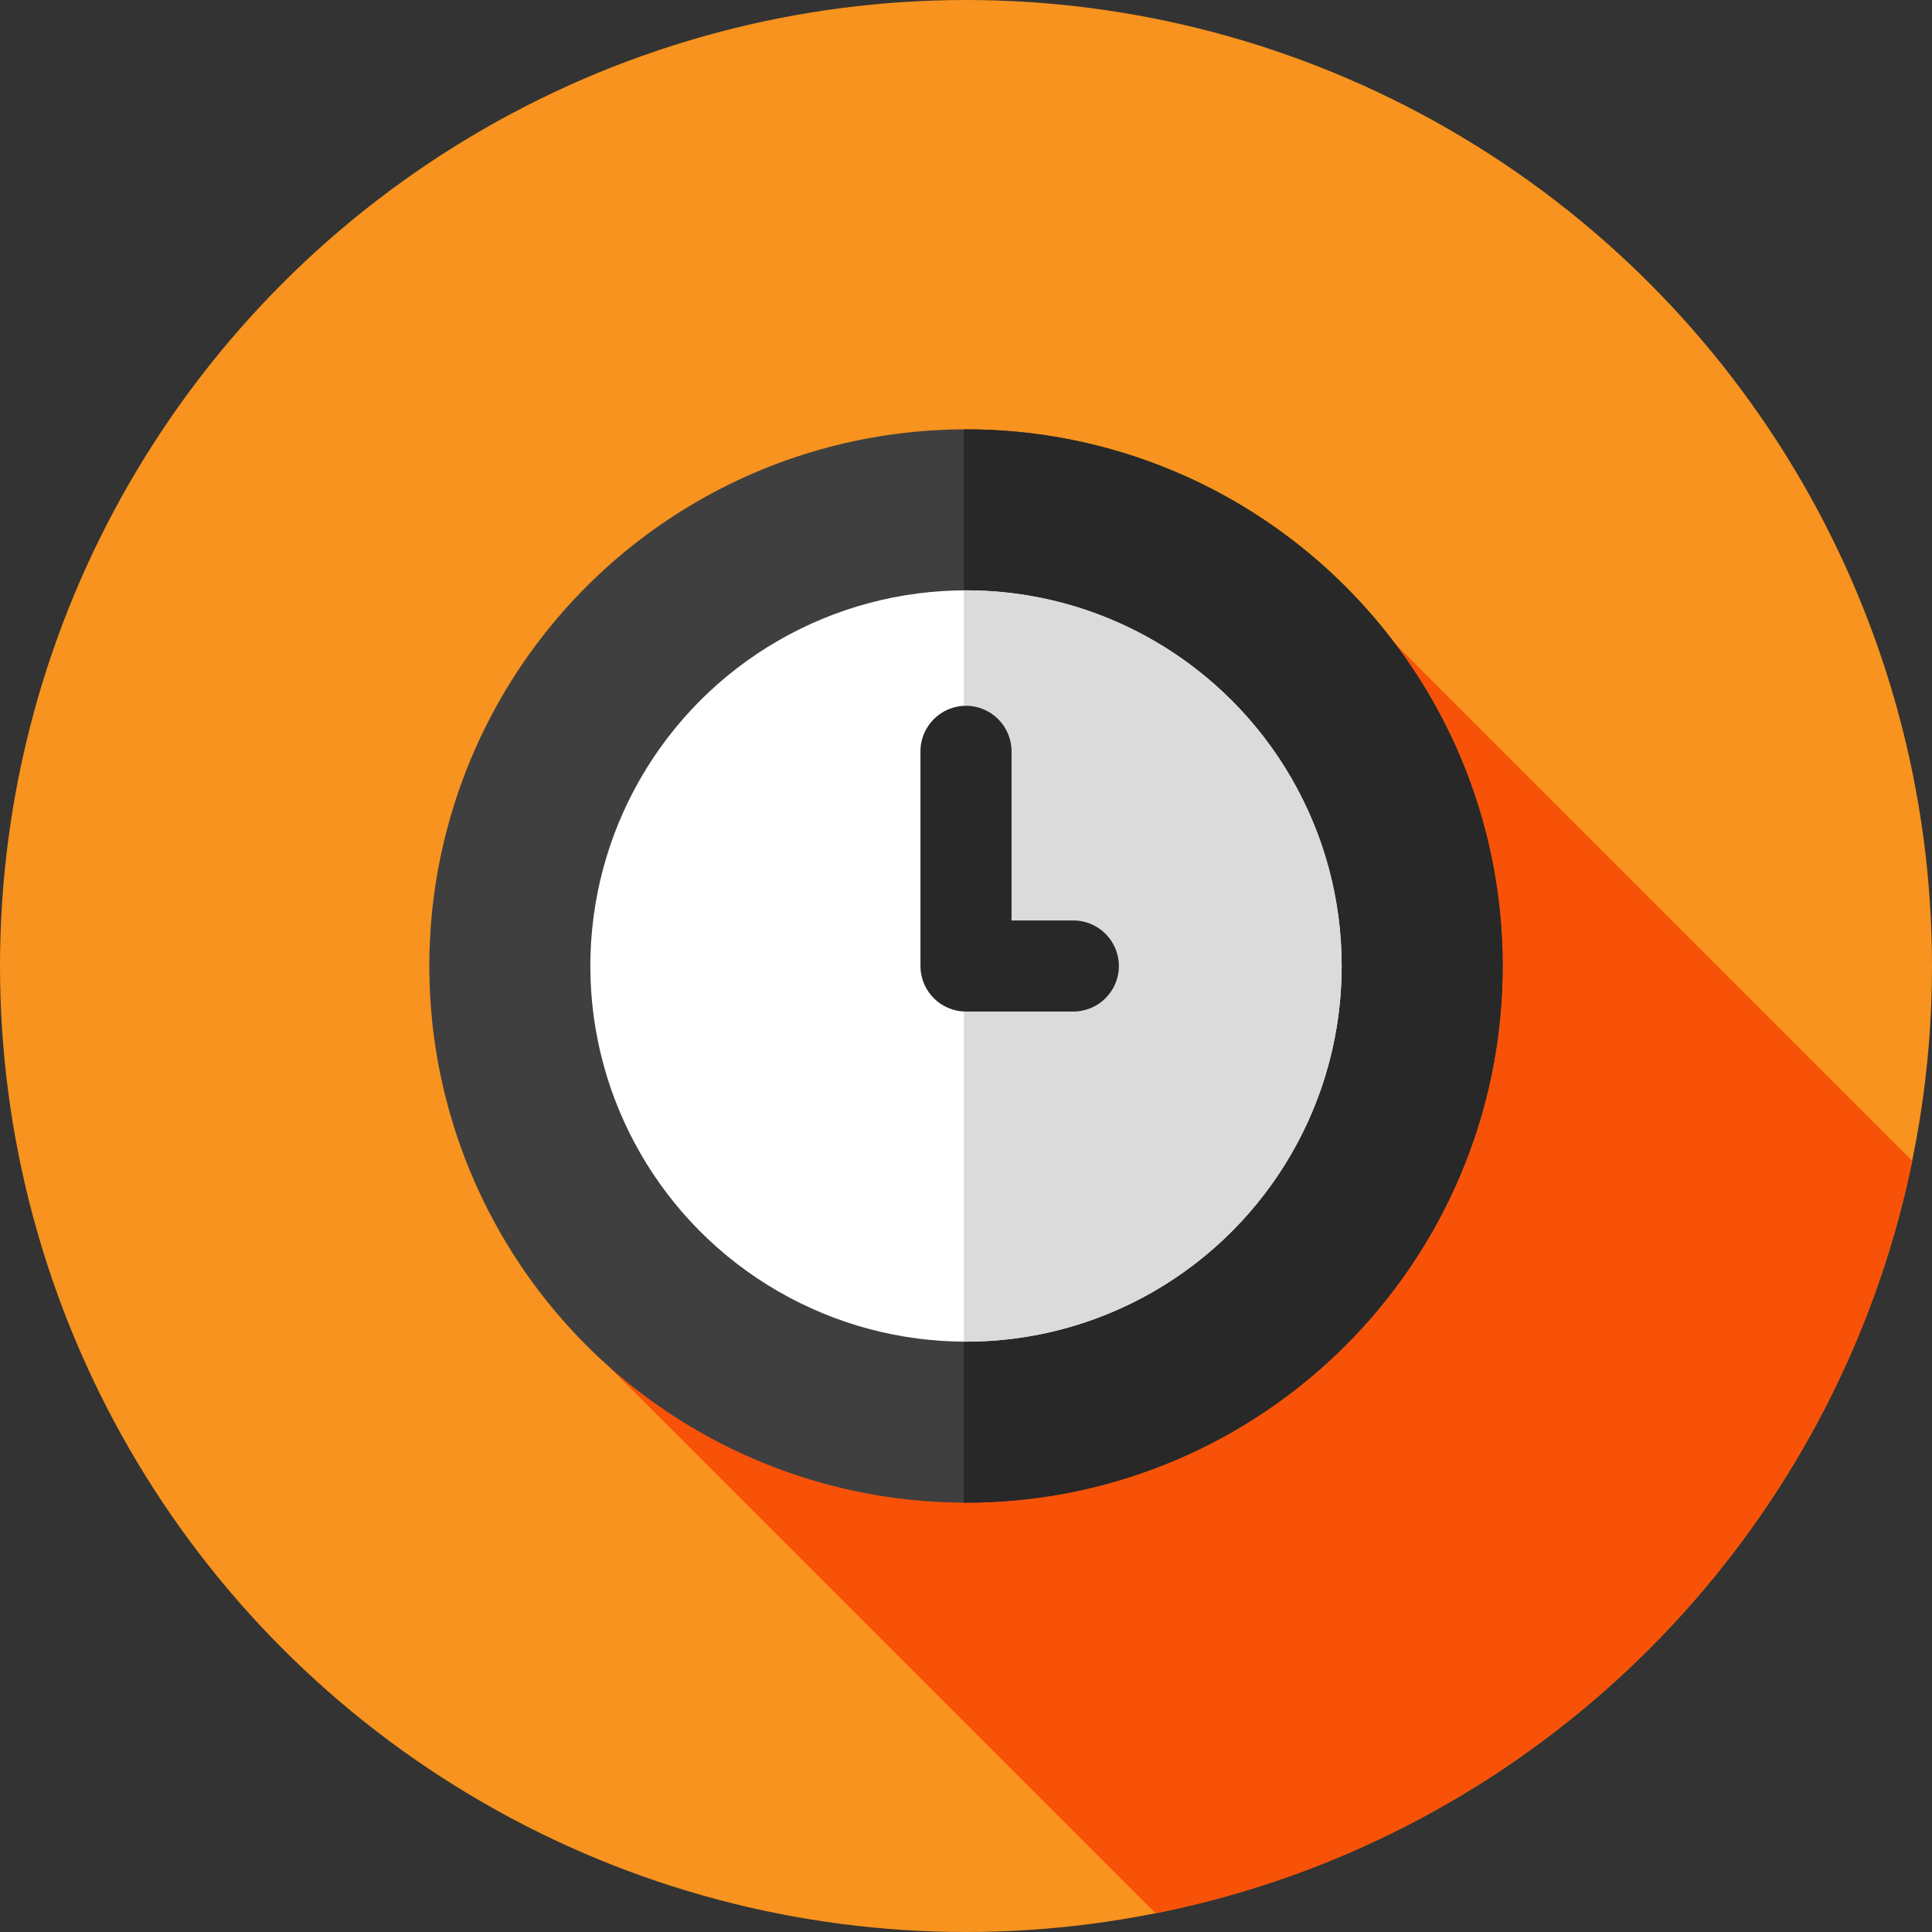
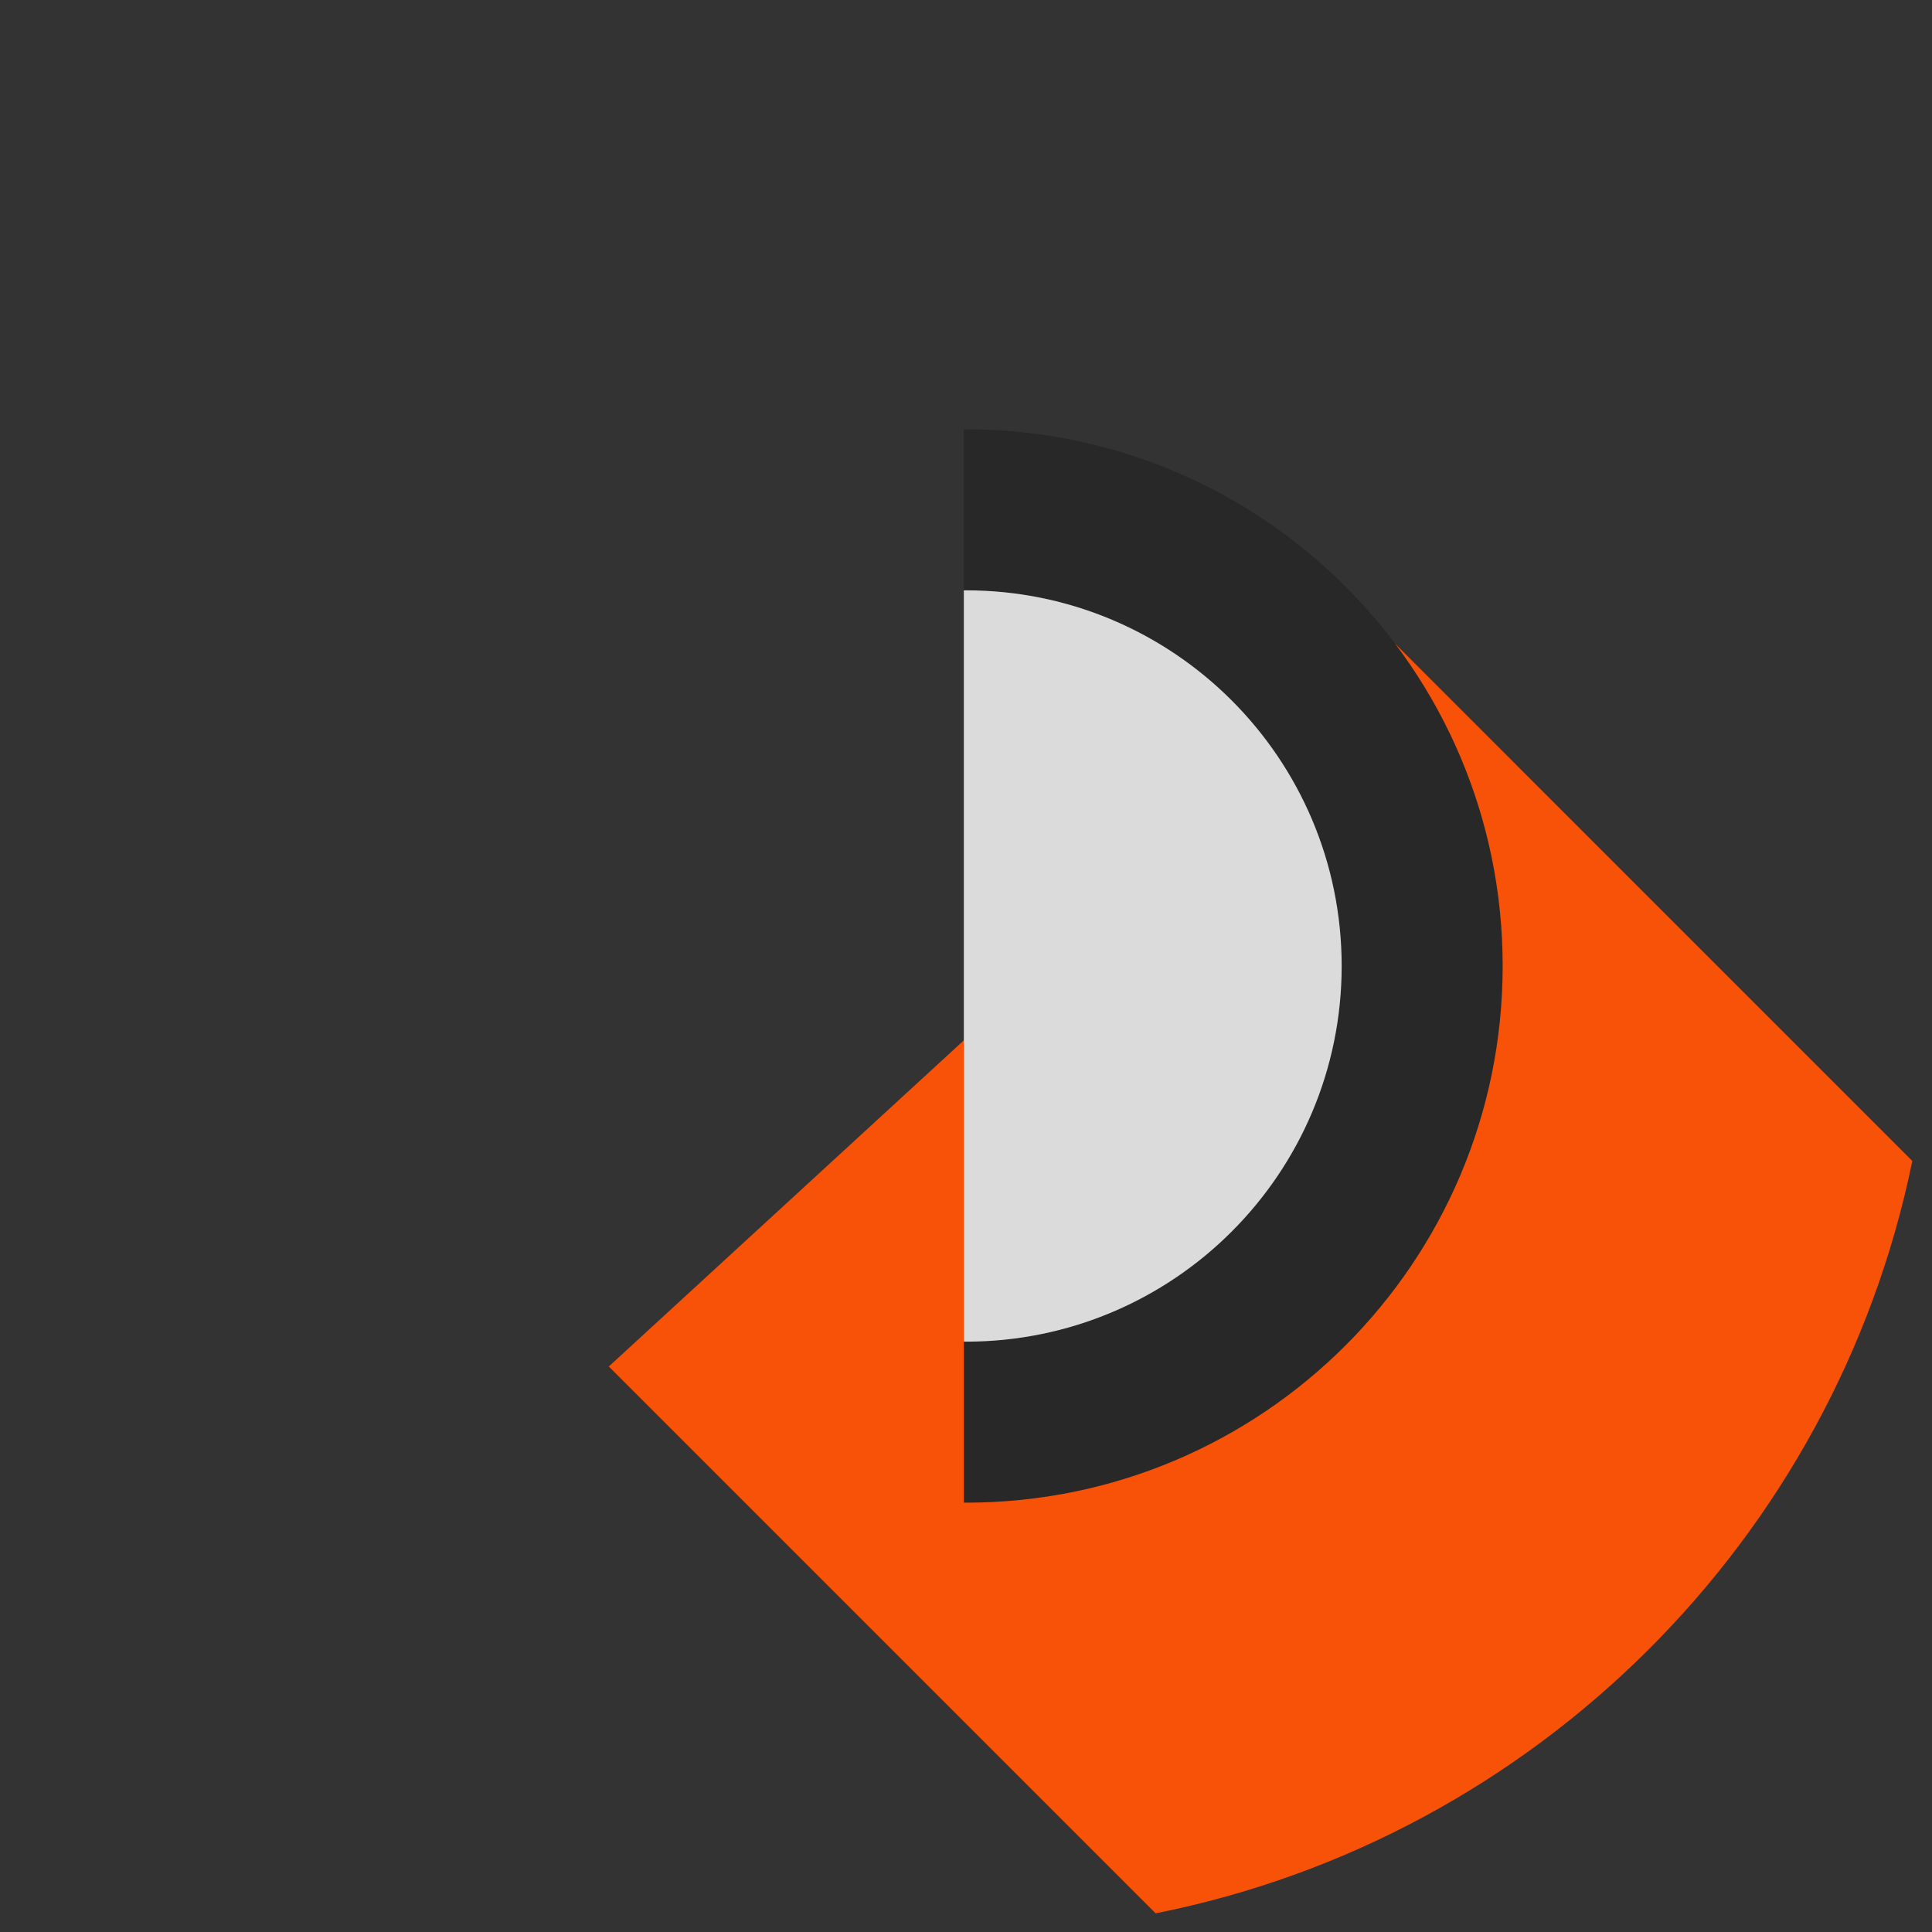
<svg xmlns="http://www.w3.org/2000/svg" width="100%" height="100%" viewBox="0 0 512 512" version="1.1" xml:space="preserve" style="fill-rule:evenodd;clip-rule:evenodd;stroke-linejoin:round;stroke-miterlimit:2;">
  <rect x="0" y="0" width="512" height="512" fill="#333333" stroke="none" />
-   <circle cx="256" cy="256" r="256" style="fill:rgb(247,147,30);" />
  <path d="M161.34,362.134L306.26,507.054C406.857,487.026 486.208,408.062 506.783,307.664L369.778,170.658L161.34,362.134Z" style="fill:rgb(247,82,7);fill-rule:nonzero;" />
-   <circle cx="256" cy="256" r="142.222" style="fill:rgb(63,63,63);" />
  <path d="M256,113.778C255.807,113.778 255.619,113.792 255.426,113.792L255.426,398.207C255.619,398.207 255.807,398.221 256,398.221C334.546,398.221 398.222,334.545 398.222,255.999C398.222,177.453 334.546,113.778 256,113.778Z" style="fill:rgb(40,40,40);fill-rule:nonzero;" />
-   <circle cx="256" cy="256" r="99.556" style="fill:white;" />
  <path d="M256,156.444C255.807,156.444 255.619,156.458 255.426,156.458L255.426,355.54C255.619,355.542 255.807,355.554 256,355.554C310.984,355.554 355.556,310.981 355.556,255.998C355.556,201.015 310.982,156.444 256,156.444Z" style="fill:rgb(219,219,219);fill-rule:nonzero;" />
-   <path d="M284.444,268.067L256,268.067C249.335,268.067 243.933,262.664 243.933,256L243.933,199.111C243.933,192.446 249.336,187.044 256,187.044C262.665,187.044 268.067,192.447 268.067,199.111L268.067,243.933L284.444,243.933C291.109,243.933 296.511,249.336 296.511,256C296.512,262.665 291.109,268.067 284.444,268.067Z" style="fill:rgb(40,40,40);fill-rule:nonzero;" />
</svg>